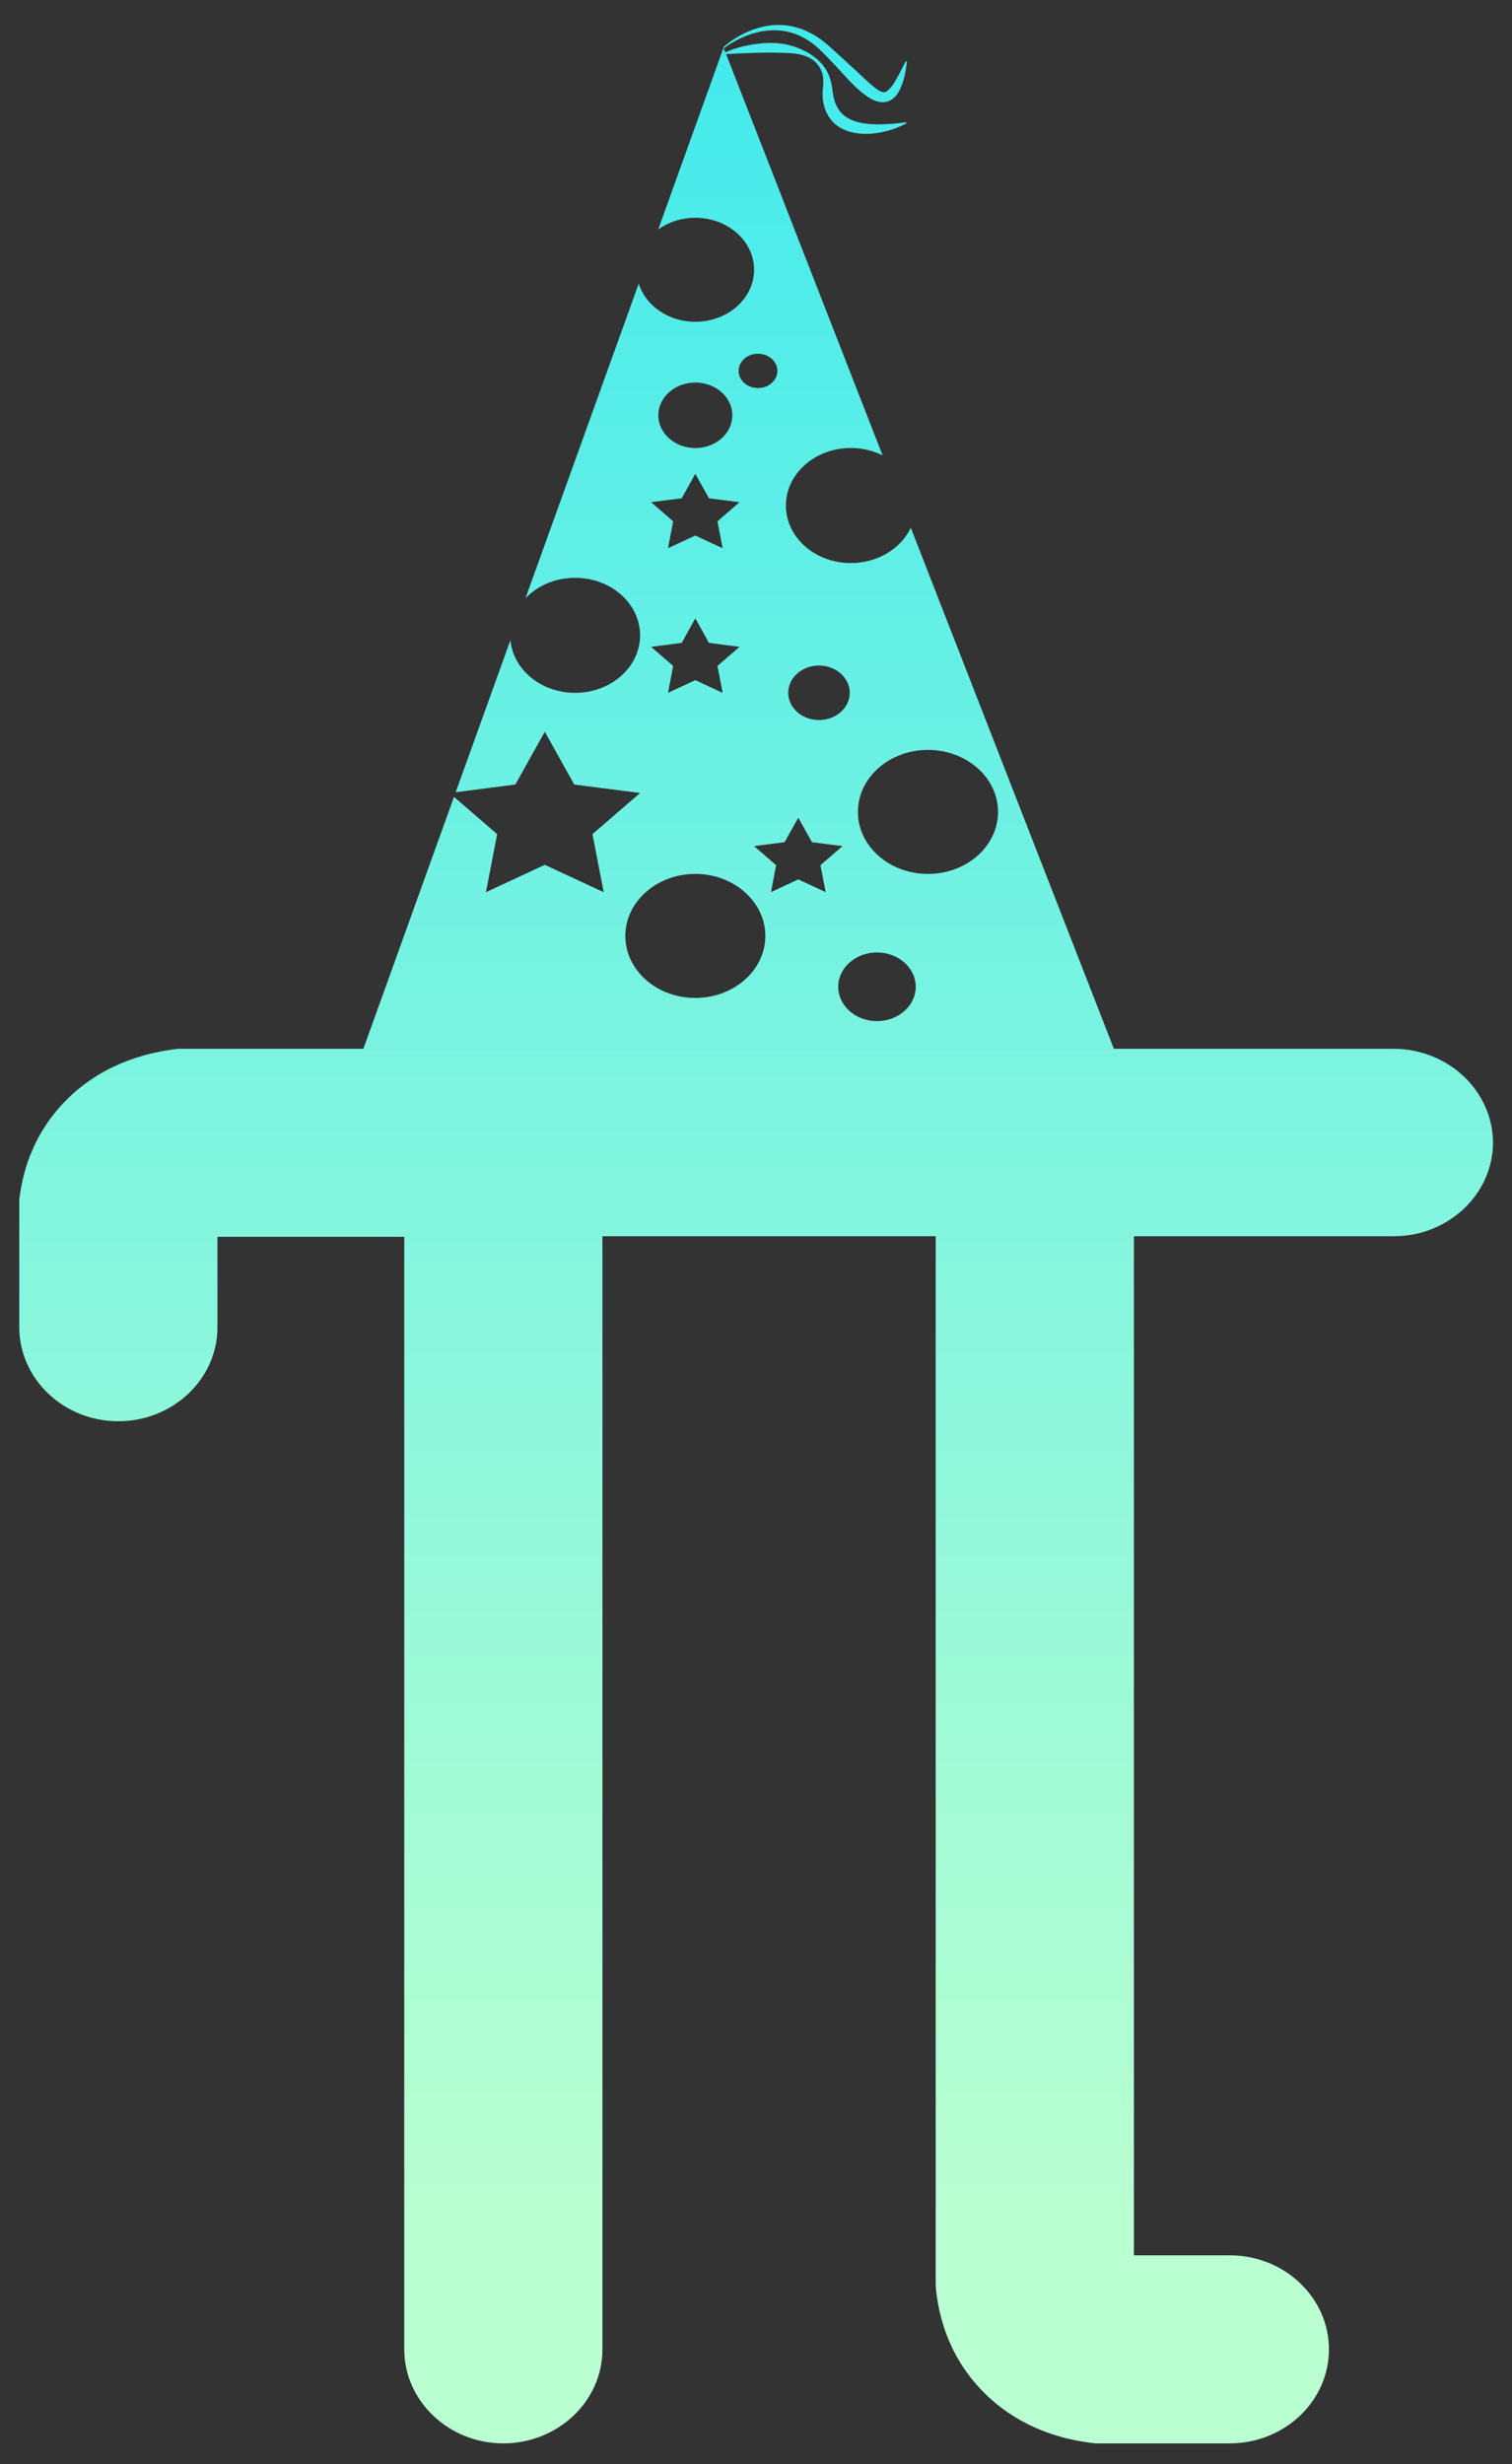
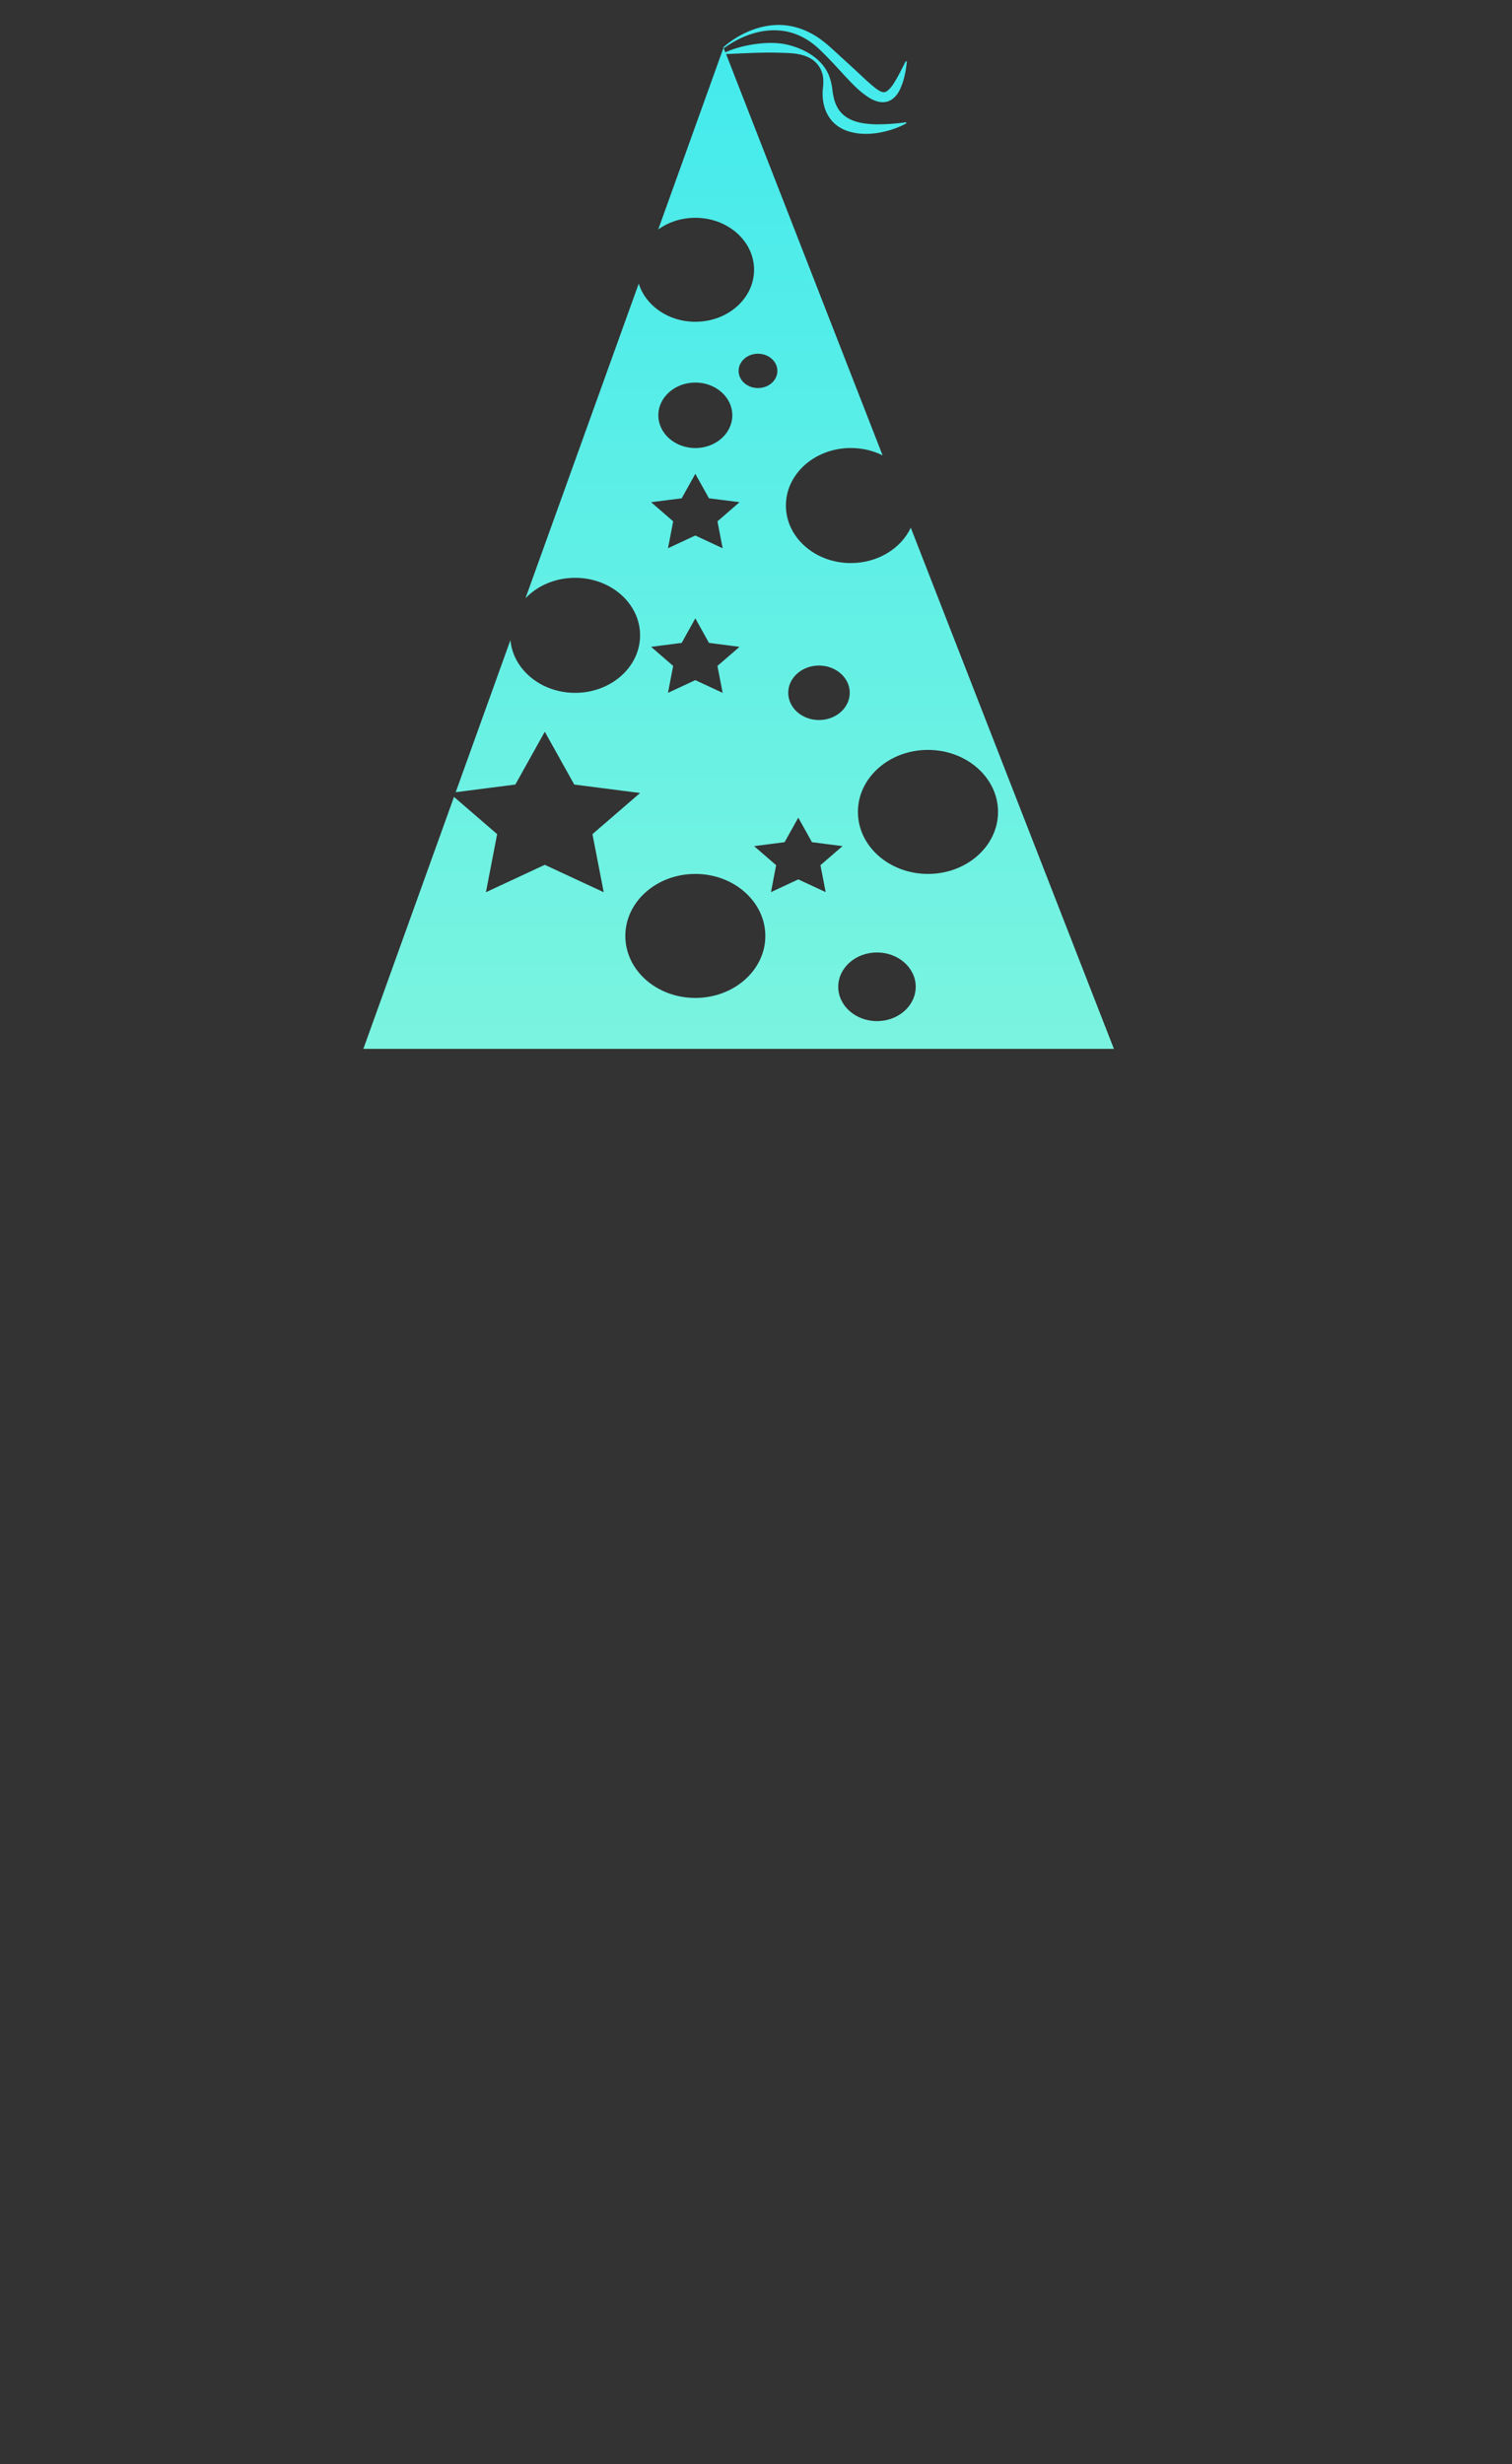
<svg xmlns="http://www.w3.org/2000/svg" width="54" height="88" viewBox="0 0 54 88" fill="none">
  <rect x="0" y="0" width="54" height="88" fill="#333333" stroke="none" />
-   <path d="M49.761 37.456H6.368C5.196 37.585 3.505 38.034 2.198 39.466C1.138 40.621 0.8 41.904 0.688 42.845V47.4C0.688 49.239 2.265 50.758 4.227 50.758C6.165 50.758 7.766 49.261 7.766 47.4V44.171H14.438V83.904C14.438 85.743 16.016 87.262 17.977 87.262C19.916 87.262 21.516 85.765 21.516 83.904V44.15H33.418V81.638C33.509 82.75 33.937 84.482 35.56 85.829C36.777 86.834 38.13 87.155 39.121 87.262H43.923C45.862 87.262 47.462 85.765 47.462 83.904C47.462 82.065 45.884 80.547 43.923 80.547H40.497V44.15H49.784C51.722 44.15 53.323 42.653 53.323 40.792C53.3 38.953 51.722 37.456 49.761 37.456Z" fill="url(#paint0_linear_2_3234)" />
  <path d="M32.528 18.847C32.177 19.589 31.351 20.109 30.386 20.109C29.105 20.109 28.068 19.189 28.068 18.055C28.068 16.92 29.107 16 30.386 16C30.799 16 31.186 16.096 31.521 16.262L25.932 1.931C26.624 1.902 27.289 1.86 27.939 1.887C28.271 1.895 28.631 1.911 28.921 2.073C29.217 2.231 29.384 2.527 29.401 2.82C29.406 2.894 29.406 2.968 29.401 3.042C29.399 3.079 29.393 3.116 29.389 3.153L29.38 3.275C29.374 3.448 29.387 3.616 29.435 3.789C29.48 3.96 29.562 4.133 29.687 4.287C29.81 4.442 29.986 4.564 30.176 4.645C30.562 4.801 30.97 4.804 31.34 4.749C31.711 4.69 32.06 4.574 32.374 4.405L32.357 4.368C32.001 4.415 31.65 4.443 31.311 4.442C30.976 4.435 30.644 4.395 30.386 4.272C30.126 4.156 29.941 3.956 29.838 3.691C29.785 3.56 29.759 3.413 29.736 3.272L29.723 3.156C29.717 3.114 29.711 3.072 29.702 3.032C29.687 2.948 29.666 2.866 29.637 2.783C29.423 2.114 28.711 1.701 27.977 1.567C27.604 1.508 27.23 1.533 26.87 1.59C26.535 1.645 26.207 1.733 25.904 1.869L25.839 1.706L23.508 8.196C23.868 7.934 24.33 7.778 24.833 7.778C25.991 7.778 26.931 8.609 26.931 9.634C26.931 10.66 25.993 11.492 24.833 11.492C23.866 11.492 23.057 10.913 22.812 10.128L18.767 21.366C19.192 20.919 19.829 20.636 20.54 20.636C21.821 20.636 22.86 21.556 22.86 22.69C22.86 23.825 21.821 24.744 20.54 24.744C19.323 24.744 18.328 23.915 18.229 22.861L16.275 28.293L18.405 28.019L19.457 26.133L20.509 28.019L22.86 28.321L21.159 29.79L21.561 31.864L19.457 30.886L17.355 31.864L17.755 29.79L16.214 28.46L12.977 37.458H39.782L32.528 18.847ZM29.249 23.769C29.855 23.769 30.348 24.206 30.348 24.741C30.348 25.28 29.855 25.715 29.249 25.715C28.642 25.715 28.151 25.278 28.151 24.741C28.151 24.206 28.642 23.769 29.249 23.769ZM27.071 12.633C27.452 12.633 27.763 12.907 27.763 13.246C27.763 13.585 27.454 13.859 27.071 13.859C26.688 13.859 26.379 13.585 26.379 13.246C26.379 12.907 26.688 12.633 27.071 12.633ZM24.833 13.662C25.562 13.662 26.154 14.186 26.154 14.832C26.154 15.478 25.561 16.002 24.833 16.002C24.105 16.002 23.512 15.477 23.512 14.832C23.512 14.188 24.105 13.662 24.833 13.662ZM24.346 17.796L24.833 16.922L25.32 17.796L26.412 17.935L25.623 18.619L25.809 19.58L24.833 19.125L23.857 19.58L24.042 18.619L23.254 17.935L24.346 17.796ZM24.346 22.96L24.833 22.084L25.32 22.96L26.412 23.101L25.623 23.783L25.809 24.744L24.833 24.29L23.857 24.744L24.042 23.783L23.254 23.101L24.346 22.96ZM24.833 35.64C23.451 35.64 22.333 34.648 22.333 33.425C22.333 32.203 23.453 31.211 24.833 31.211C26.212 31.211 27.333 32.205 27.333 33.425C27.335 34.648 26.212 35.64 24.833 35.64ZM28.51 31.406L27.535 31.861L27.719 30.899L26.931 30.218L28.021 30.078L28.51 29.202L28.999 30.078L30.09 30.218L29.302 30.899L29.488 31.861L28.51 31.406ZM31.32 36.468C30.555 36.468 29.937 35.917 29.937 35.241C29.937 34.565 30.557 34.016 31.32 34.016C32.084 34.016 32.704 34.565 32.704 35.241C32.704 35.917 32.086 36.468 31.32 36.468ZM33.142 31.211C31.76 31.211 30.64 30.219 30.64 28.996C30.64 27.774 31.76 26.782 33.142 26.782C34.522 26.782 35.644 27.774 35.644 28.996C35.644 30.219 34.524 31.211 33.142 31.211ZM27.808 1.087C28.151 1.108 28.483 1.216 28.767 1.384C29.059 1.551 29.287 1.775 29.527 2.021C29.764 2.263 29.992 2.511 30.221 2.763C30.46 3.01 30.688 3.263 31.019 3.476C31.103 3.53 31.197 3.581 31.311 3.616C31.425 3.651 31.578 3.669 31.717 3.619C31.853 3.57 31.94 3.488 32.007 3.409C32.073 3.33 32.115 3.25 32.153 3.169C32.3 2.847 32.352 2.523 32.389 2.198L32.346 2.189C32.194 2.485 32.052 2.787 31.876 3.045C31.787 3.168 31.673 3.283 31.592 3.292C31.556 3.297 31.52 3.292 31.463 3.27C31.408 3.247 31.347 3.208 31.288 3.164C31.044 2.98 30.799 2.736 30.551 2.506L29.789 1.808C29.539 1.578 29.256 1.333 28.921 1.167C28.587 0.994 28.203 0.892 27.818 0.89C27.431 0.89 27.06 0.981 26.726 1.125C26.393 1.269 26.089 1.461 25.828 1.692L25.858 1.719C26.408 1.315 27.115 1.036 27.808 1.087Z" fill="url(#paint1_linear_2_3234)" />
  <defs>
    <linearGradient id="paint0_linear_2_3234" x1="26.383" y1="-50.019" x2="26.383" y2="86.52" gradientUnits="userSpaceOnUse">
      <stop offset="0.05" stop-color="#00DEFC" />
      <stop offset="0.95" stop-color="#BAFFD1" />
    </linearGradient>
    <linearGradient id="paint1_linear_2_3234" x1="26.383" y1="-50.019" x2="26.383" y2="86.52" gradientUnits="userSpaceOnUse">
      <stop offset="0.05" stop-color="#00DEFC" />
      <stop offset="0.95" stop-color="#BAFFD1" />
    </linearGradient>
  </defs>
</svg>